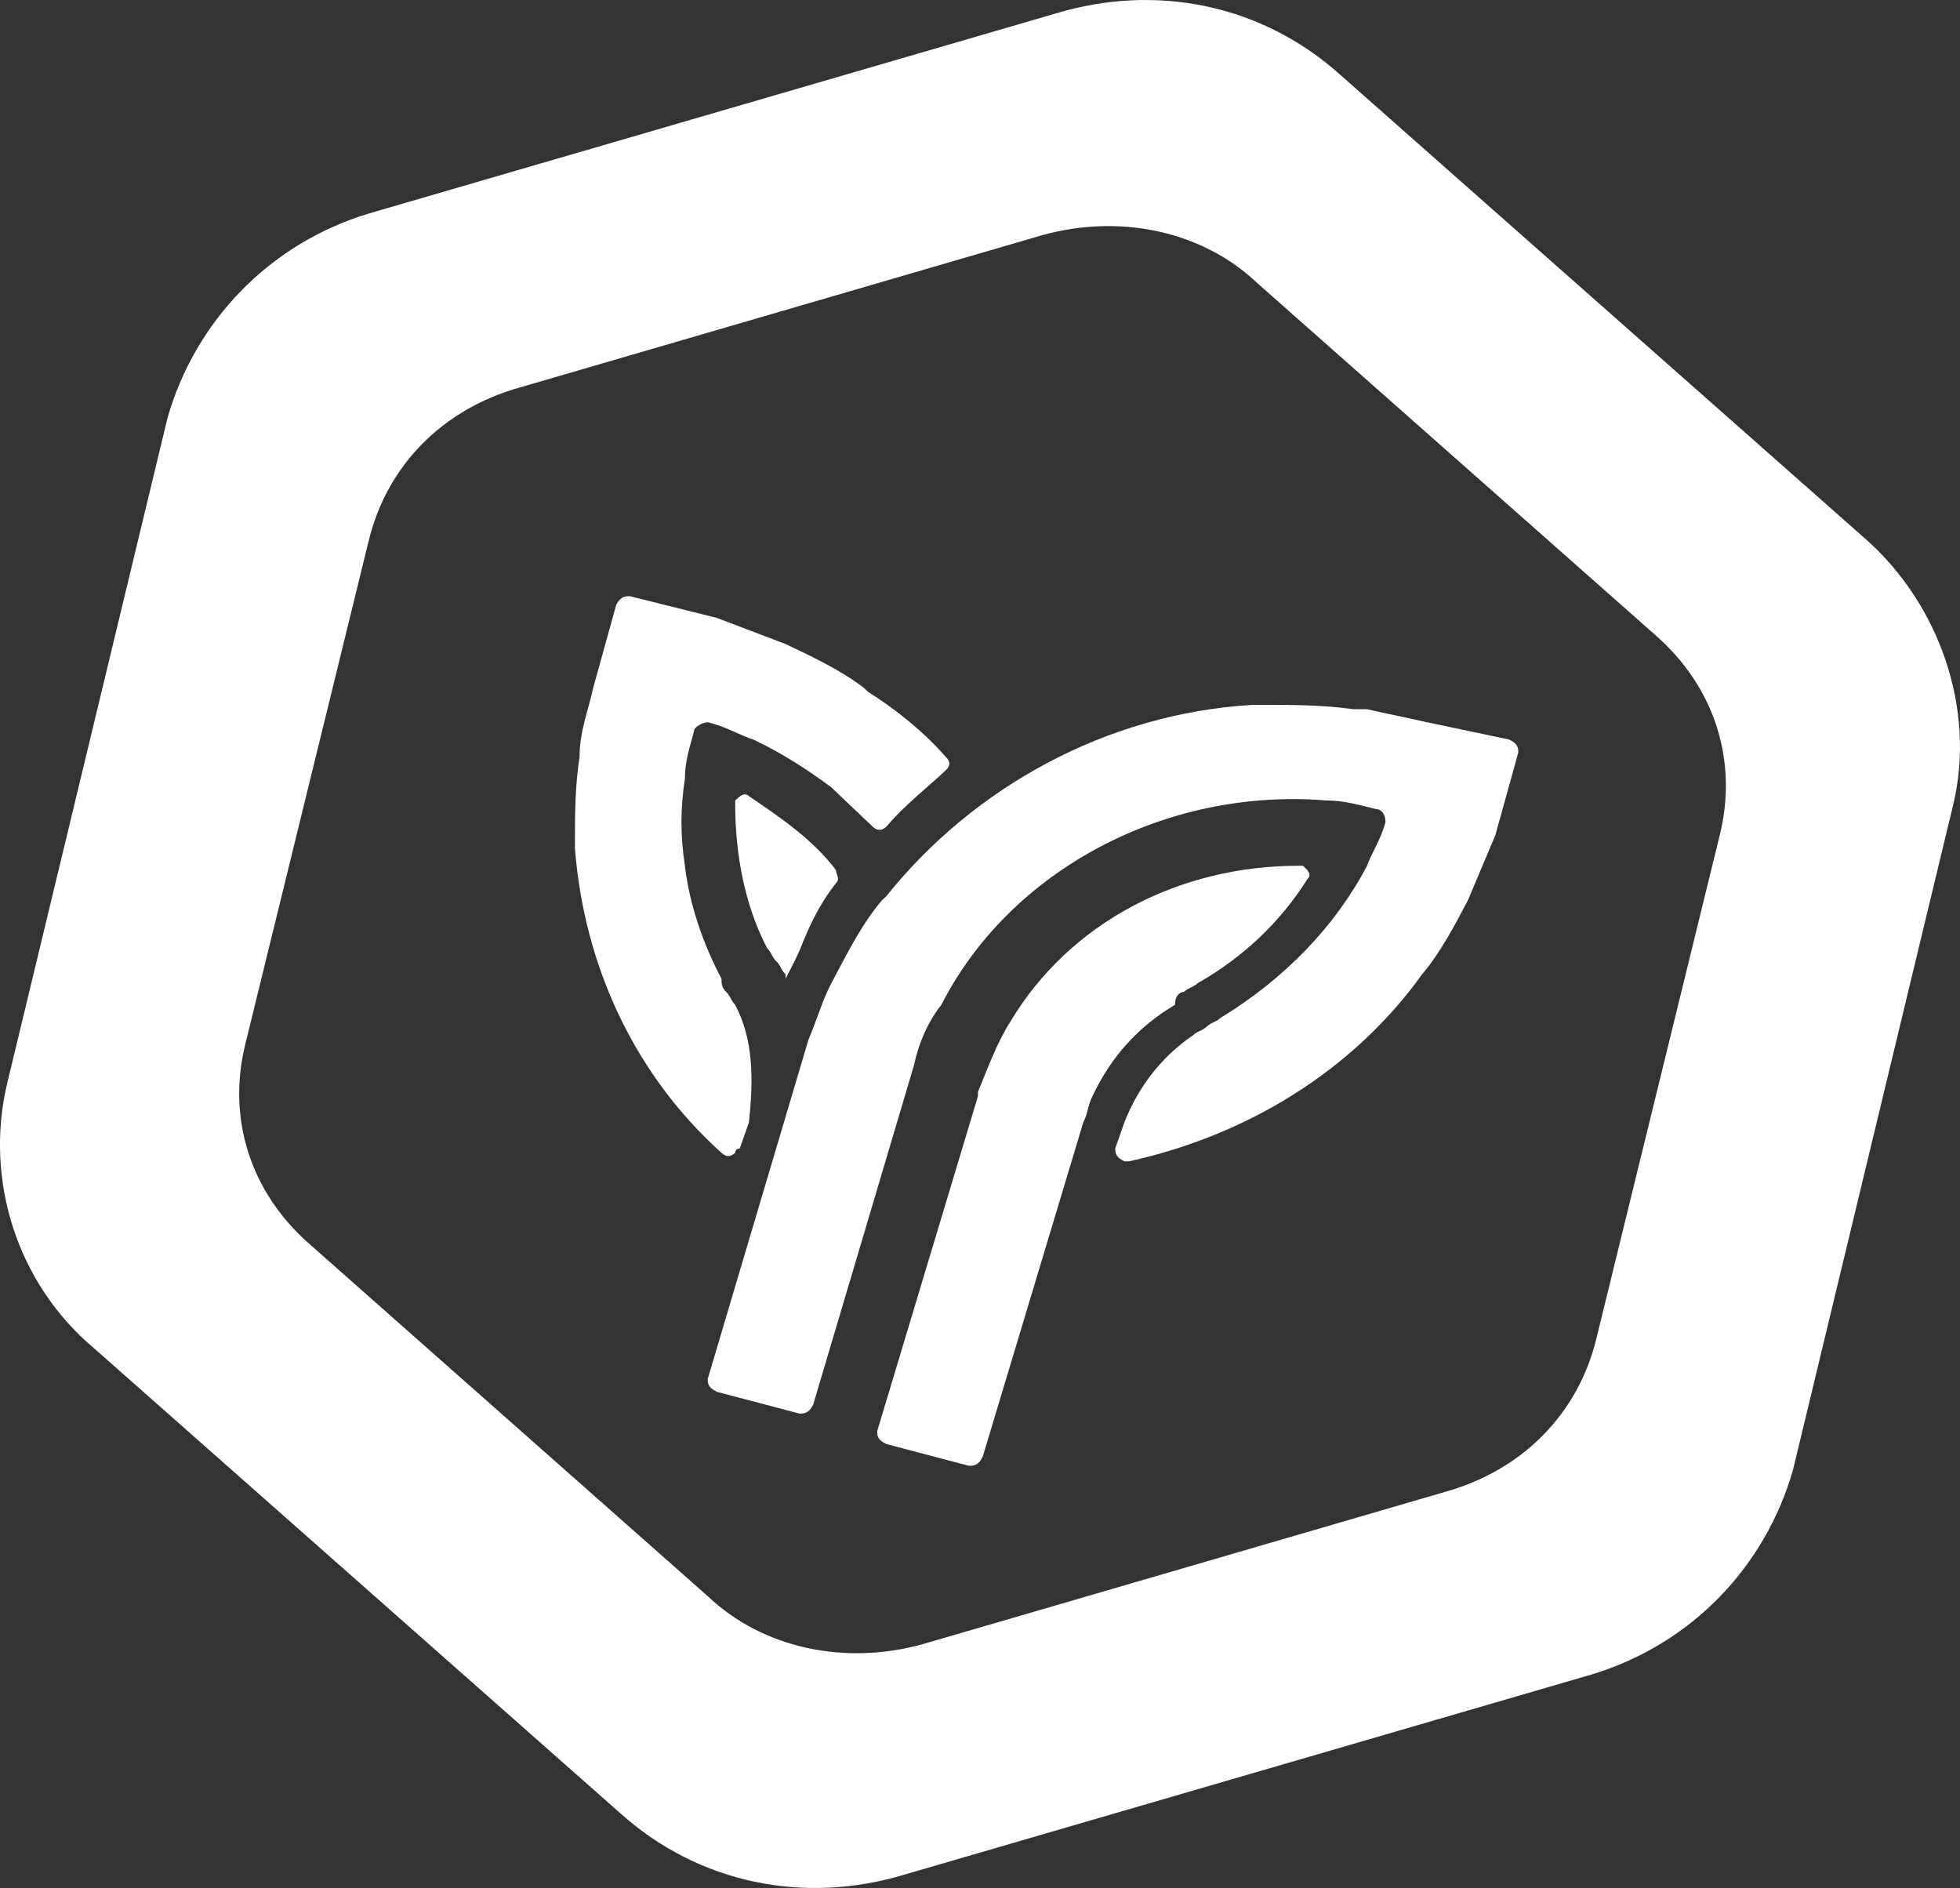
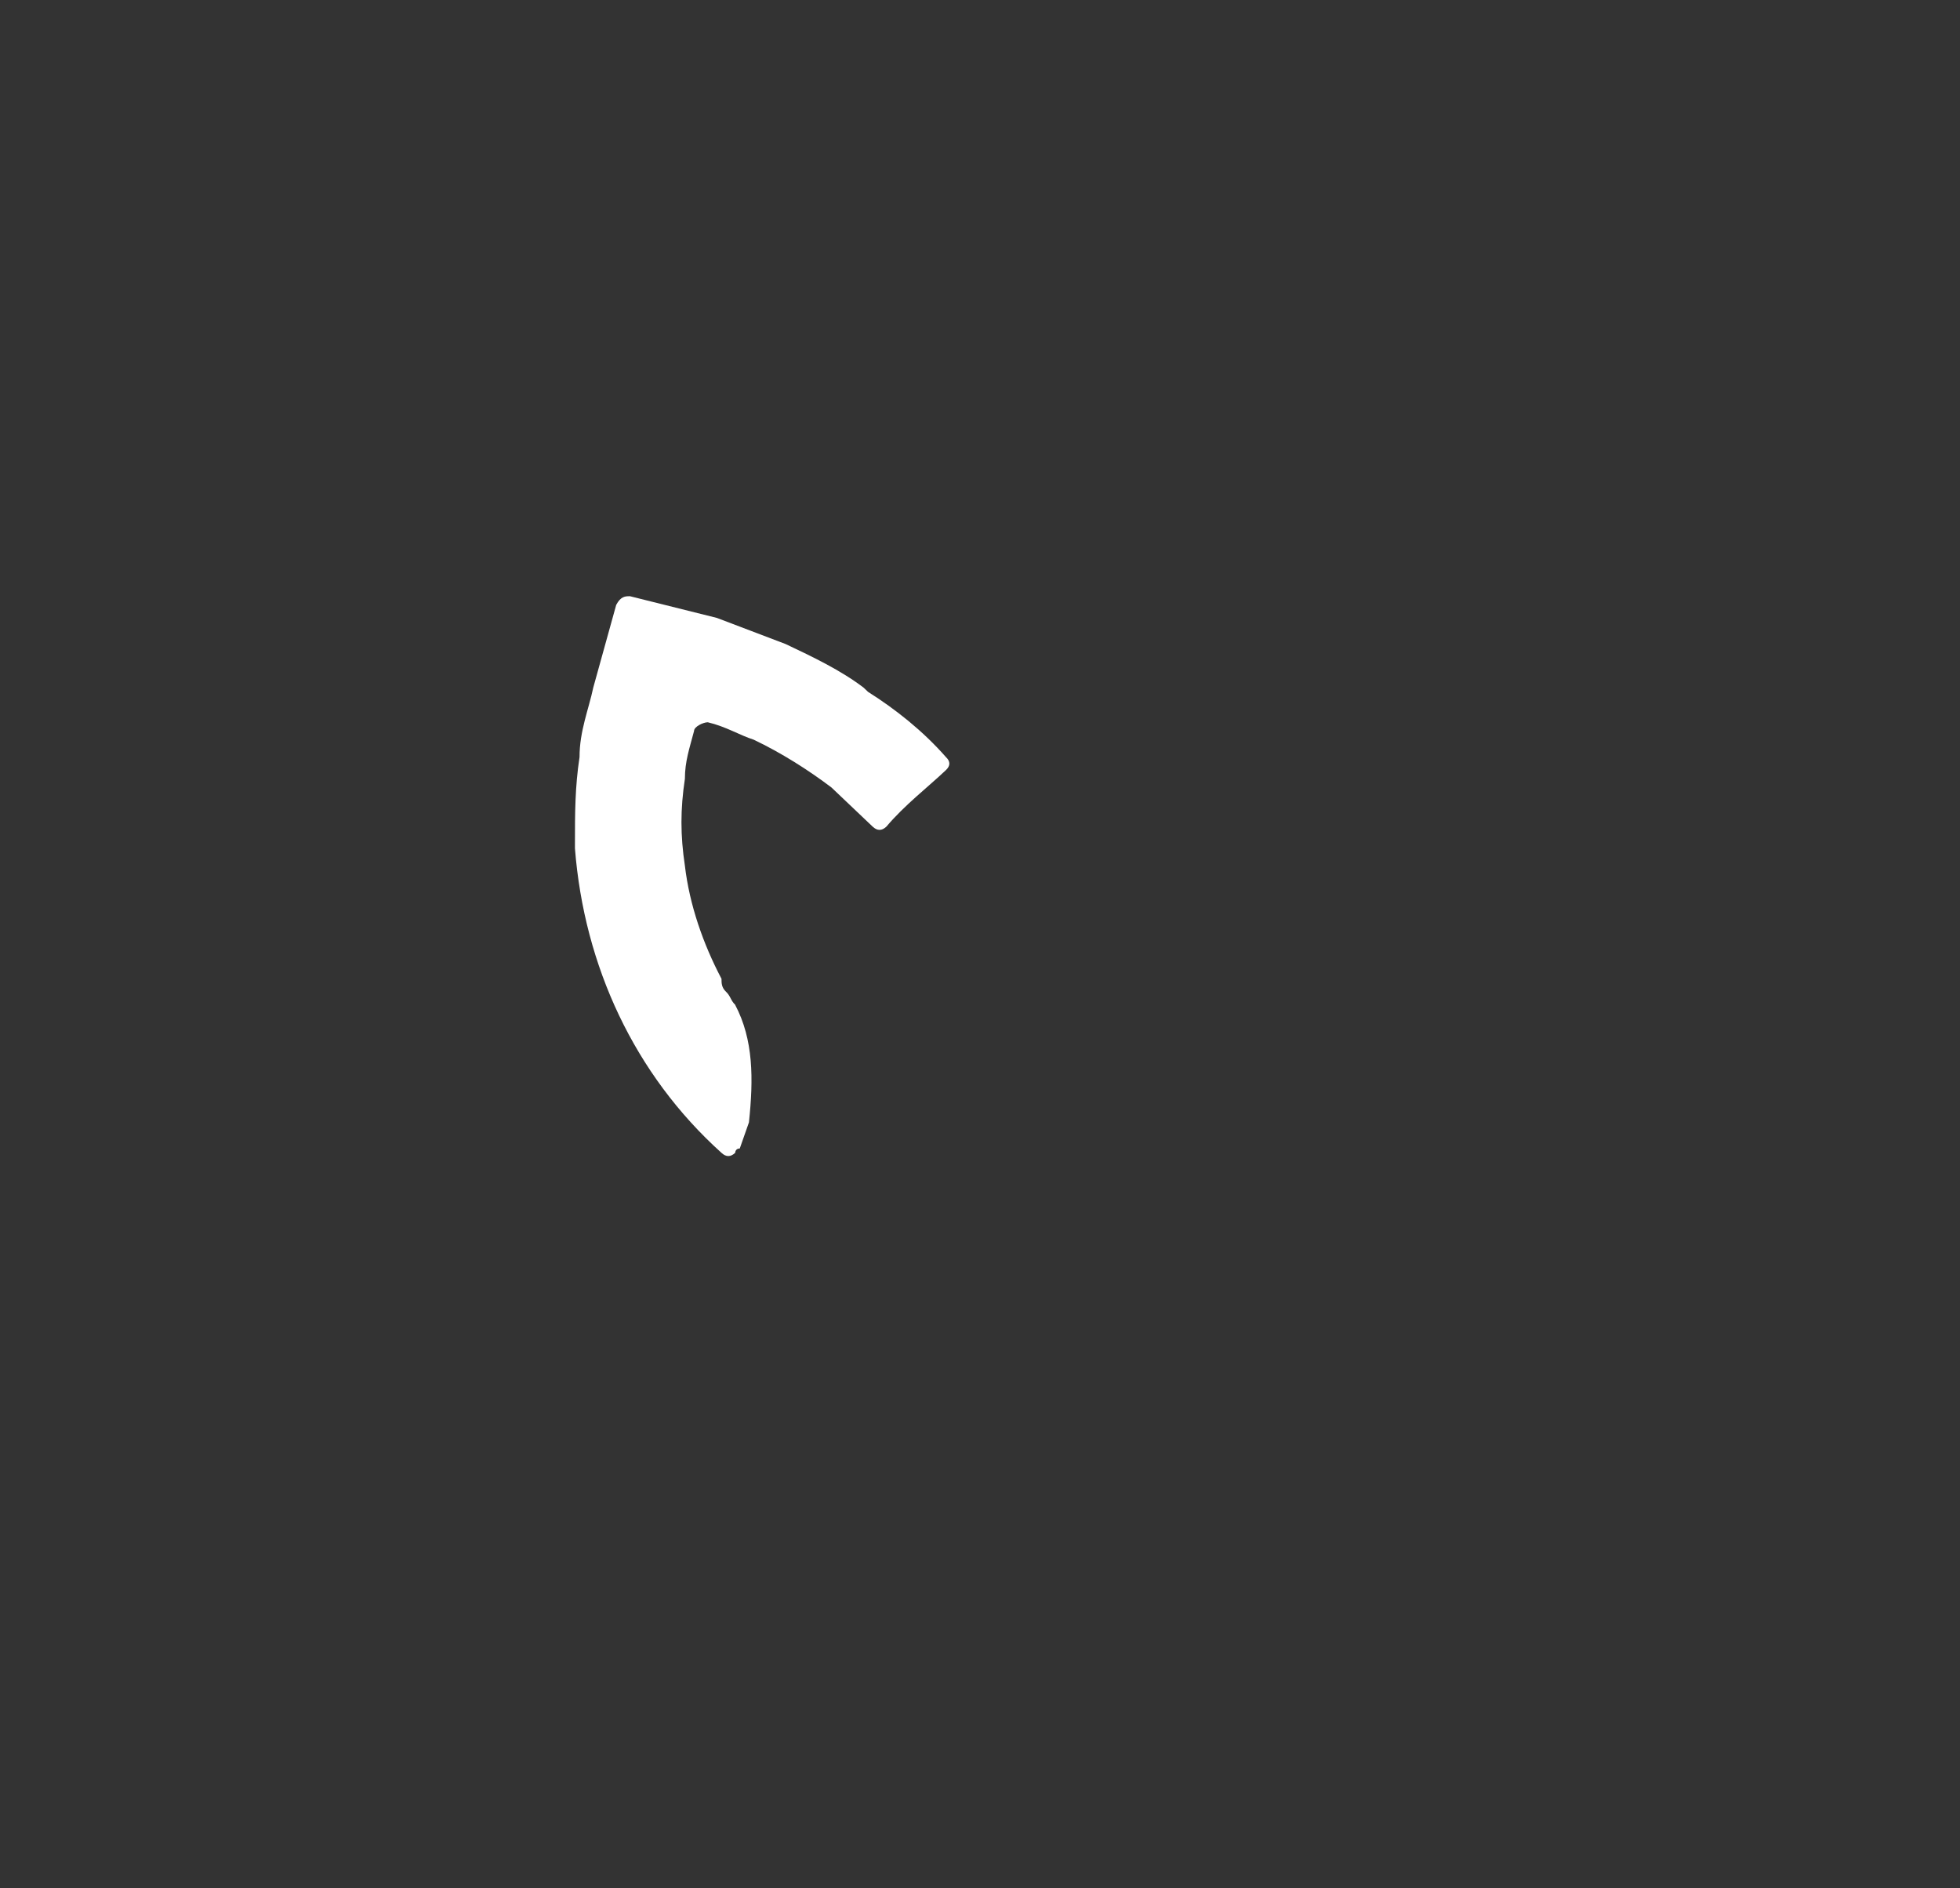
<svg xmlns="http://www.w3.org/2000/svg" id="_レイヤー_2" viewBox="0 0 324.98 313.02">
  <rect x="0" y="0" width="324.98" height="313.02" fill="#333333" stroke="none" />
  <defs>
    <style>.cls-1{fill:#fff;stroke-width:0px;}</style>
  </defs>
  <g id="_レイヤー_1-2">
-     <path class="cls-1" d="M309.43,89.46L222.13,12.32c-12.91-11.54-30.37-15.14-47.07-10.09L61.18,35.39c-16.7,5.05-28.85,18.02-33.4,33.88L1.2,179.58c-3.8,15.86,1.52,33.16,14.42,43.98l87.31,77.14c12.91,11.54,30.37,15.14,47.07,10.09l113.88-33.16c16.7-5.05,28.85-18.02,33.4-33.89l26.57-110.31c3.8-15.86-2.28-33.16-14.42-43.98ZM264.64,222.12c-3.04,12.26-12.15,21.63-25.05,25.23l-86.55,25.23c-12.91,3.6-26.57.72-35.68-7.93l-66.05-58.4c-9.87-8.65-13.67-20.91-10.63-33.16l20.5-83.63c3.04-12.26,12.15-21.63,25.05-25.23l86.55-25.23c12.91-3.6,26.57-.72,35.68,7.93l66.05,58.4c9.87,8.65,13.67,20.91,10.63,33.16l-20.5,83.63Z" />
-     <path class="cls-1" d="M133.3,155.79c1.52-3.6,3.04-6.49,5.31-9.37.76-.72,0-1.44,0-2.16-3.8-5.05-9.11-8.65-14.43-12.26-.76-.72-1.52,0-2.28.72v.72c0,7.93,1.52,16.58,5.31,23.79.76.72.76,1.44,1.52,2.16.76.72.76,1.44,1.52,2.16v.72c.76-1.44,2.28-4.33,3.04-6.49Z" />
    <path class="cls-1" d="M121.91,166.6c-.76-.72-.76-1.44-1.52-2.16-.76-.72-.76-1.44-.76-2.16-3.04-5.77-5.31-12.26-6.07-18.74-.76-5.05-.76-9.37,0-14.42,0-2.88.76-5.05,1.52-7.93,0-.72,1.52-1.44,2.28-1.44,3.04.72,5.31,2.16,7.59,2.88,4.56,2.16,9.11,5.05,12.91,7.93,2.28,2.16,4.56,4.33,6.83,6.49.76.72,1.52.72,2.28,0,3.04-3.6,6.83-6.49,9.87-9.37.76-.72.76-1.44,0-2.16-3.8-4.33-8.35-7.93-12.91-10.81l-.76-.72c-3.8-2.88-8.35-5.05-12.91-7.21-3.8-1.44-7.59-2.88-11.39-4.33l-14.42-3.6c-.76,0-1.52,0-2.28,1.44l-3.8,13.7c-.76,3.61-2.28,7.21-2.28,11.53-.76,5.05-.76,9.37-.76,14.42v.72c1.52,19.47,9.87,37.49,24.29,50.47.76.72,1.52.72,2.28,0,0,0,0-.72.76-.72l1.52-4.33c.76-7.21.76-13.7-2.28-19.47Z" />
-     <path class="cls-1" d="M196.31,164.44c.76-.72,1.52-.72,2.28-1.44,7.59-4.33,13.67-10.09,18.22-17.3.76-.72,0-1.44-.76-2.16h-.76c-19.74,0-37.96,9.37-47.83,25.95-2.28,3.6-3.8,7.93-5.31,11.54v.72l-16.7,55.51c0,.72,0,1.44,1.52,2.16l13.67,3.6c.76,0,1.52,0,2.28-1.44l16.7-55.51c.76-1.44.76-2.88,1.52-4.33,3.04-6.49,7.59-11.54,13.67-15.14,0-1.44.76-2.16,1.52-2.16Z" />
-     <path class="cls-1" d="M236.55,119.74c-3.04-.72-6.83-1.44-9.87-2.16h-2.28c-5.31-.72-9.87-.72-15.18-.72h-1.52c-24.29,1.44-46.31,13.7-60.74,31.72l-.76.72c-3.04,3.6-5.31,7.93-7.59,12.26l-.76,1.44c-1.52,2.88-2.28,5.77-3.8,9.37l-16.7,56.23c0,.72,0,1.44,1.52,2.16l13.67,3.6c.76,0,1.52,0,2.28-1.44l16.7-56.23c.76-3.6,2.28-7.21,4.56-10.09,11.39-22.35,37.2-36.05,63.77-33.89,3.04,0,5.31.72,8.35,1.44.76,0,1.52.72,1.52,2.16-.76,2.88-2.28,5.05-3.04,7.21-5.31,10.09-13.67,18.74-24.29,25.23-.76.72-1.52.72-2.28,1.44-.76.72-1.52.72-2.28,1.44-5.31,3.6-9.11,8.65-11.39,14.42l-1.52,4.33c0,.72,0,1.44,1.52,2.16h.76c19.74-4.33,37.2-15.14,48.59-31,3.04-3.6,5.31-7.93,7.59-12.26,1.52-3.6,3.04-7.21,4.56-10.81l3.8-13.7c0-.72,0-1.44-1.52-2.16l-13.67-2.88Z" />
  </g>
</svg>